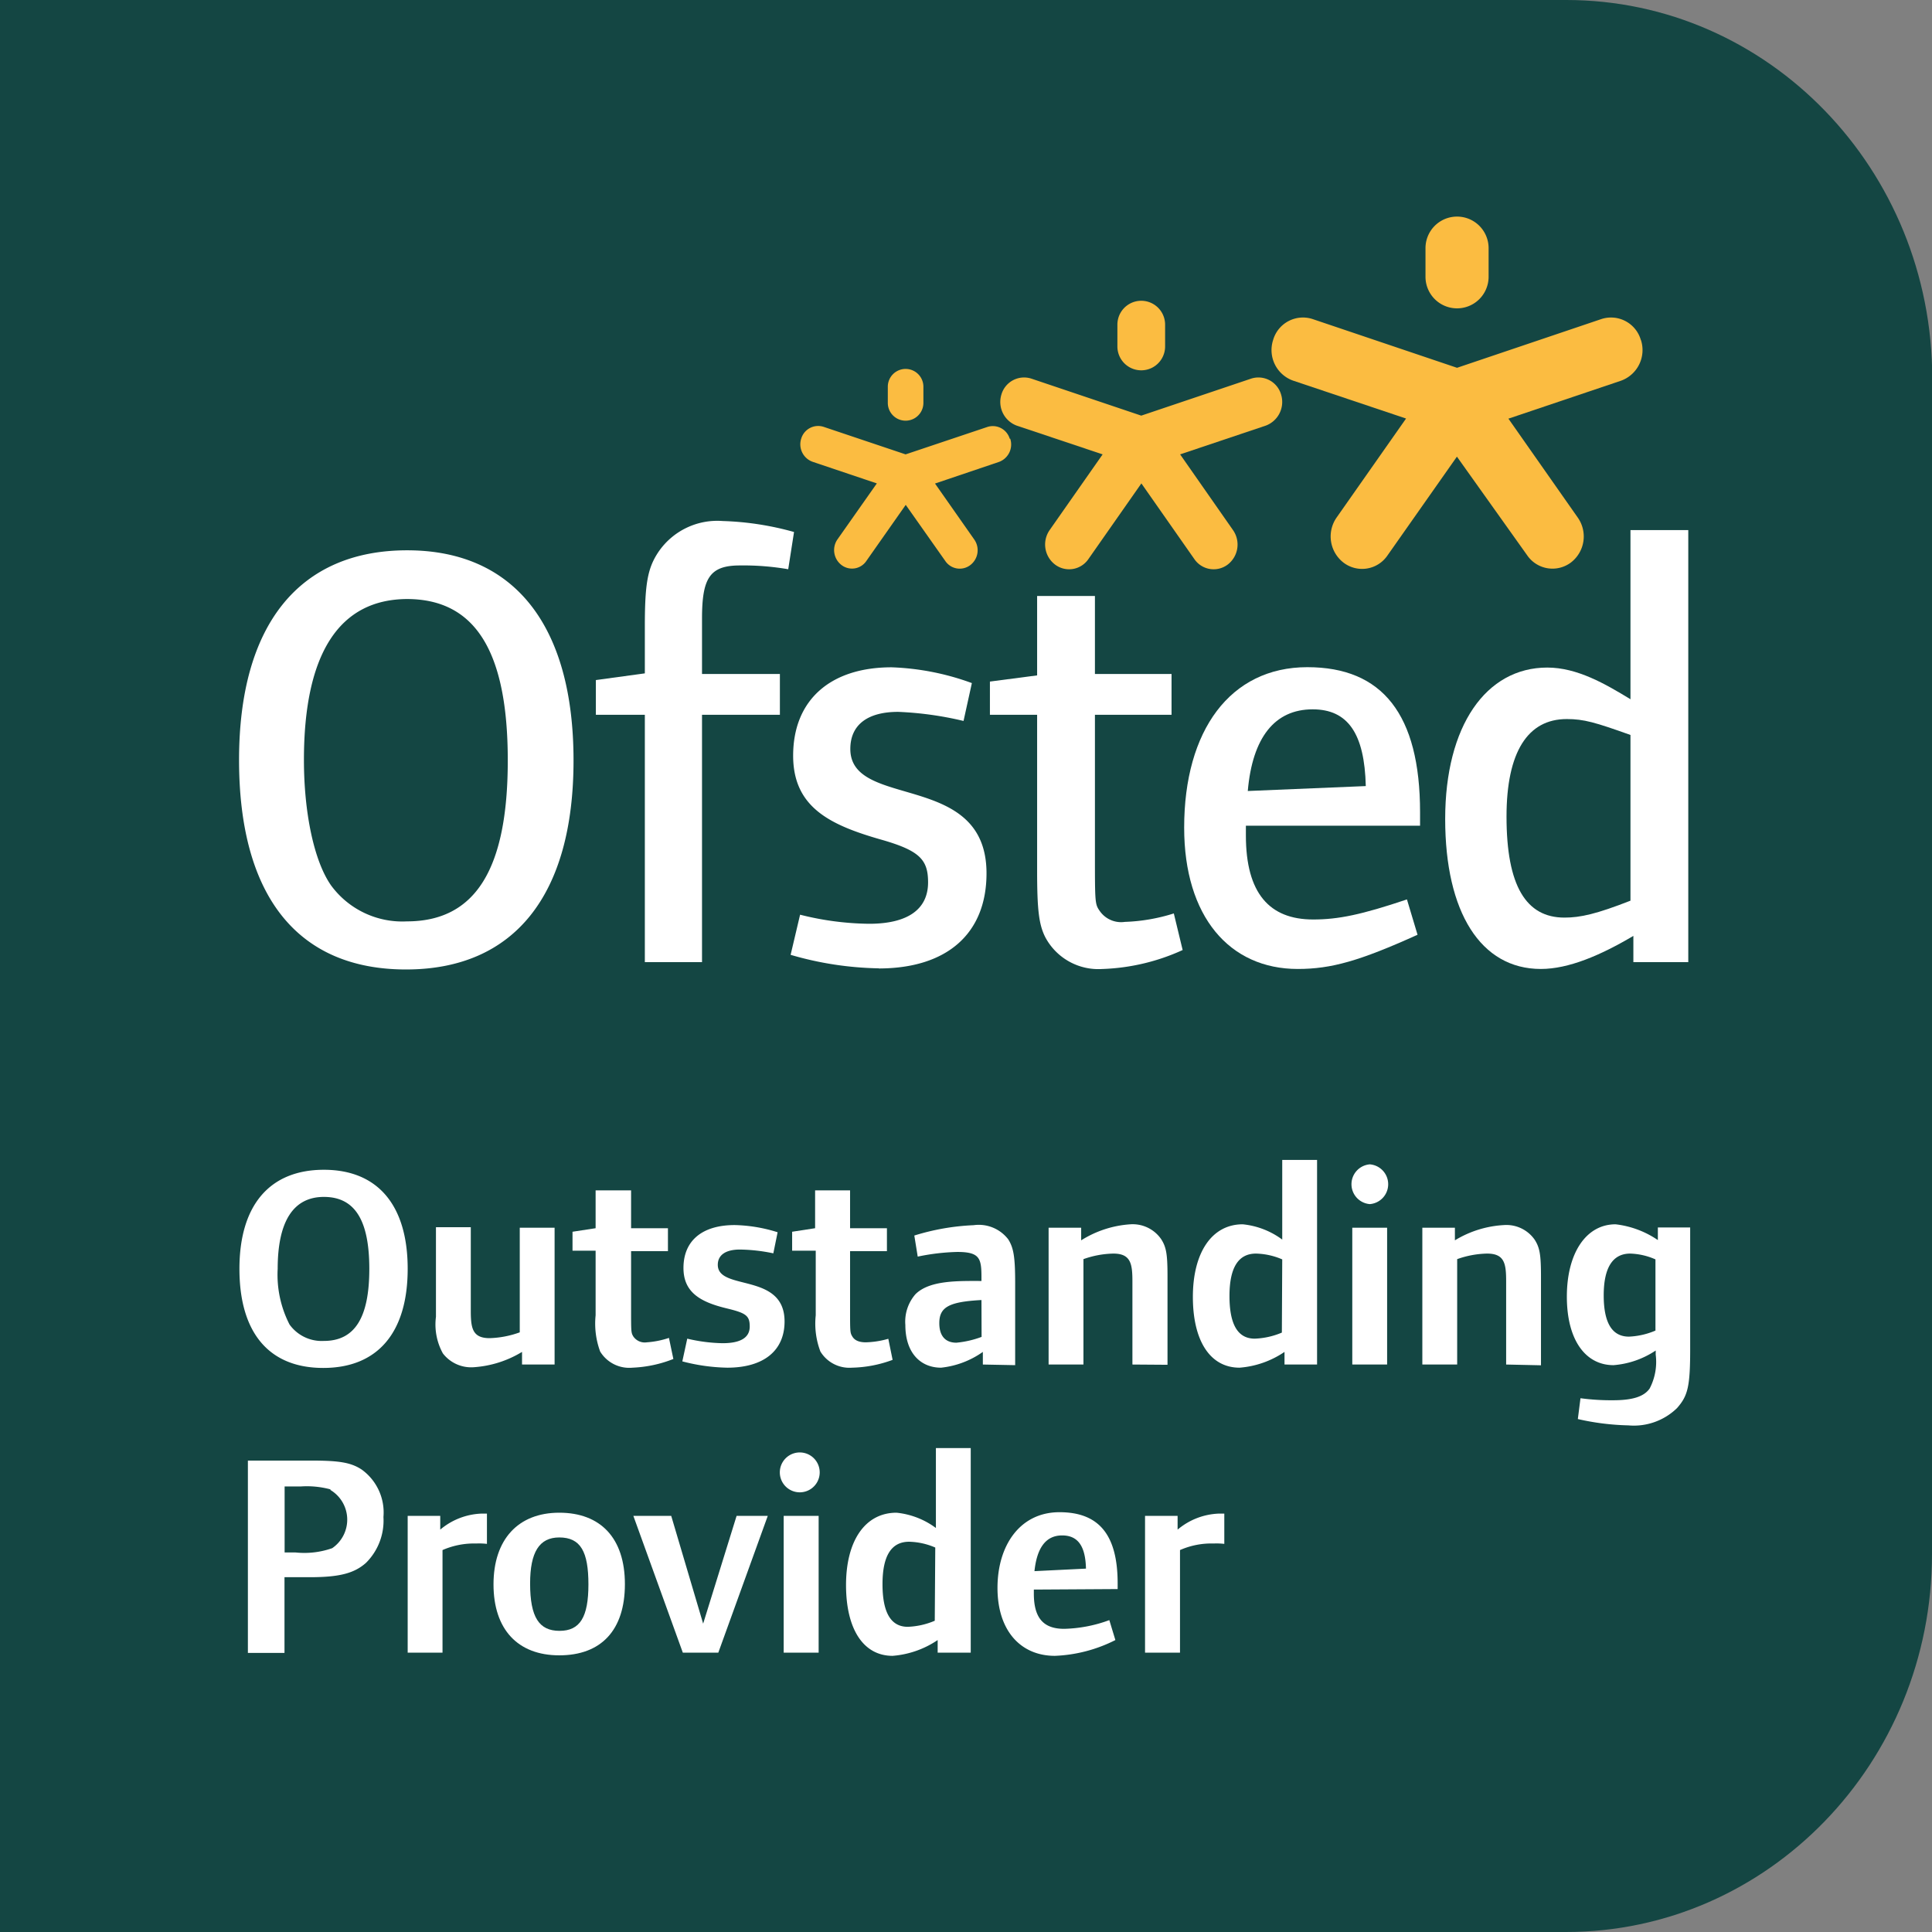
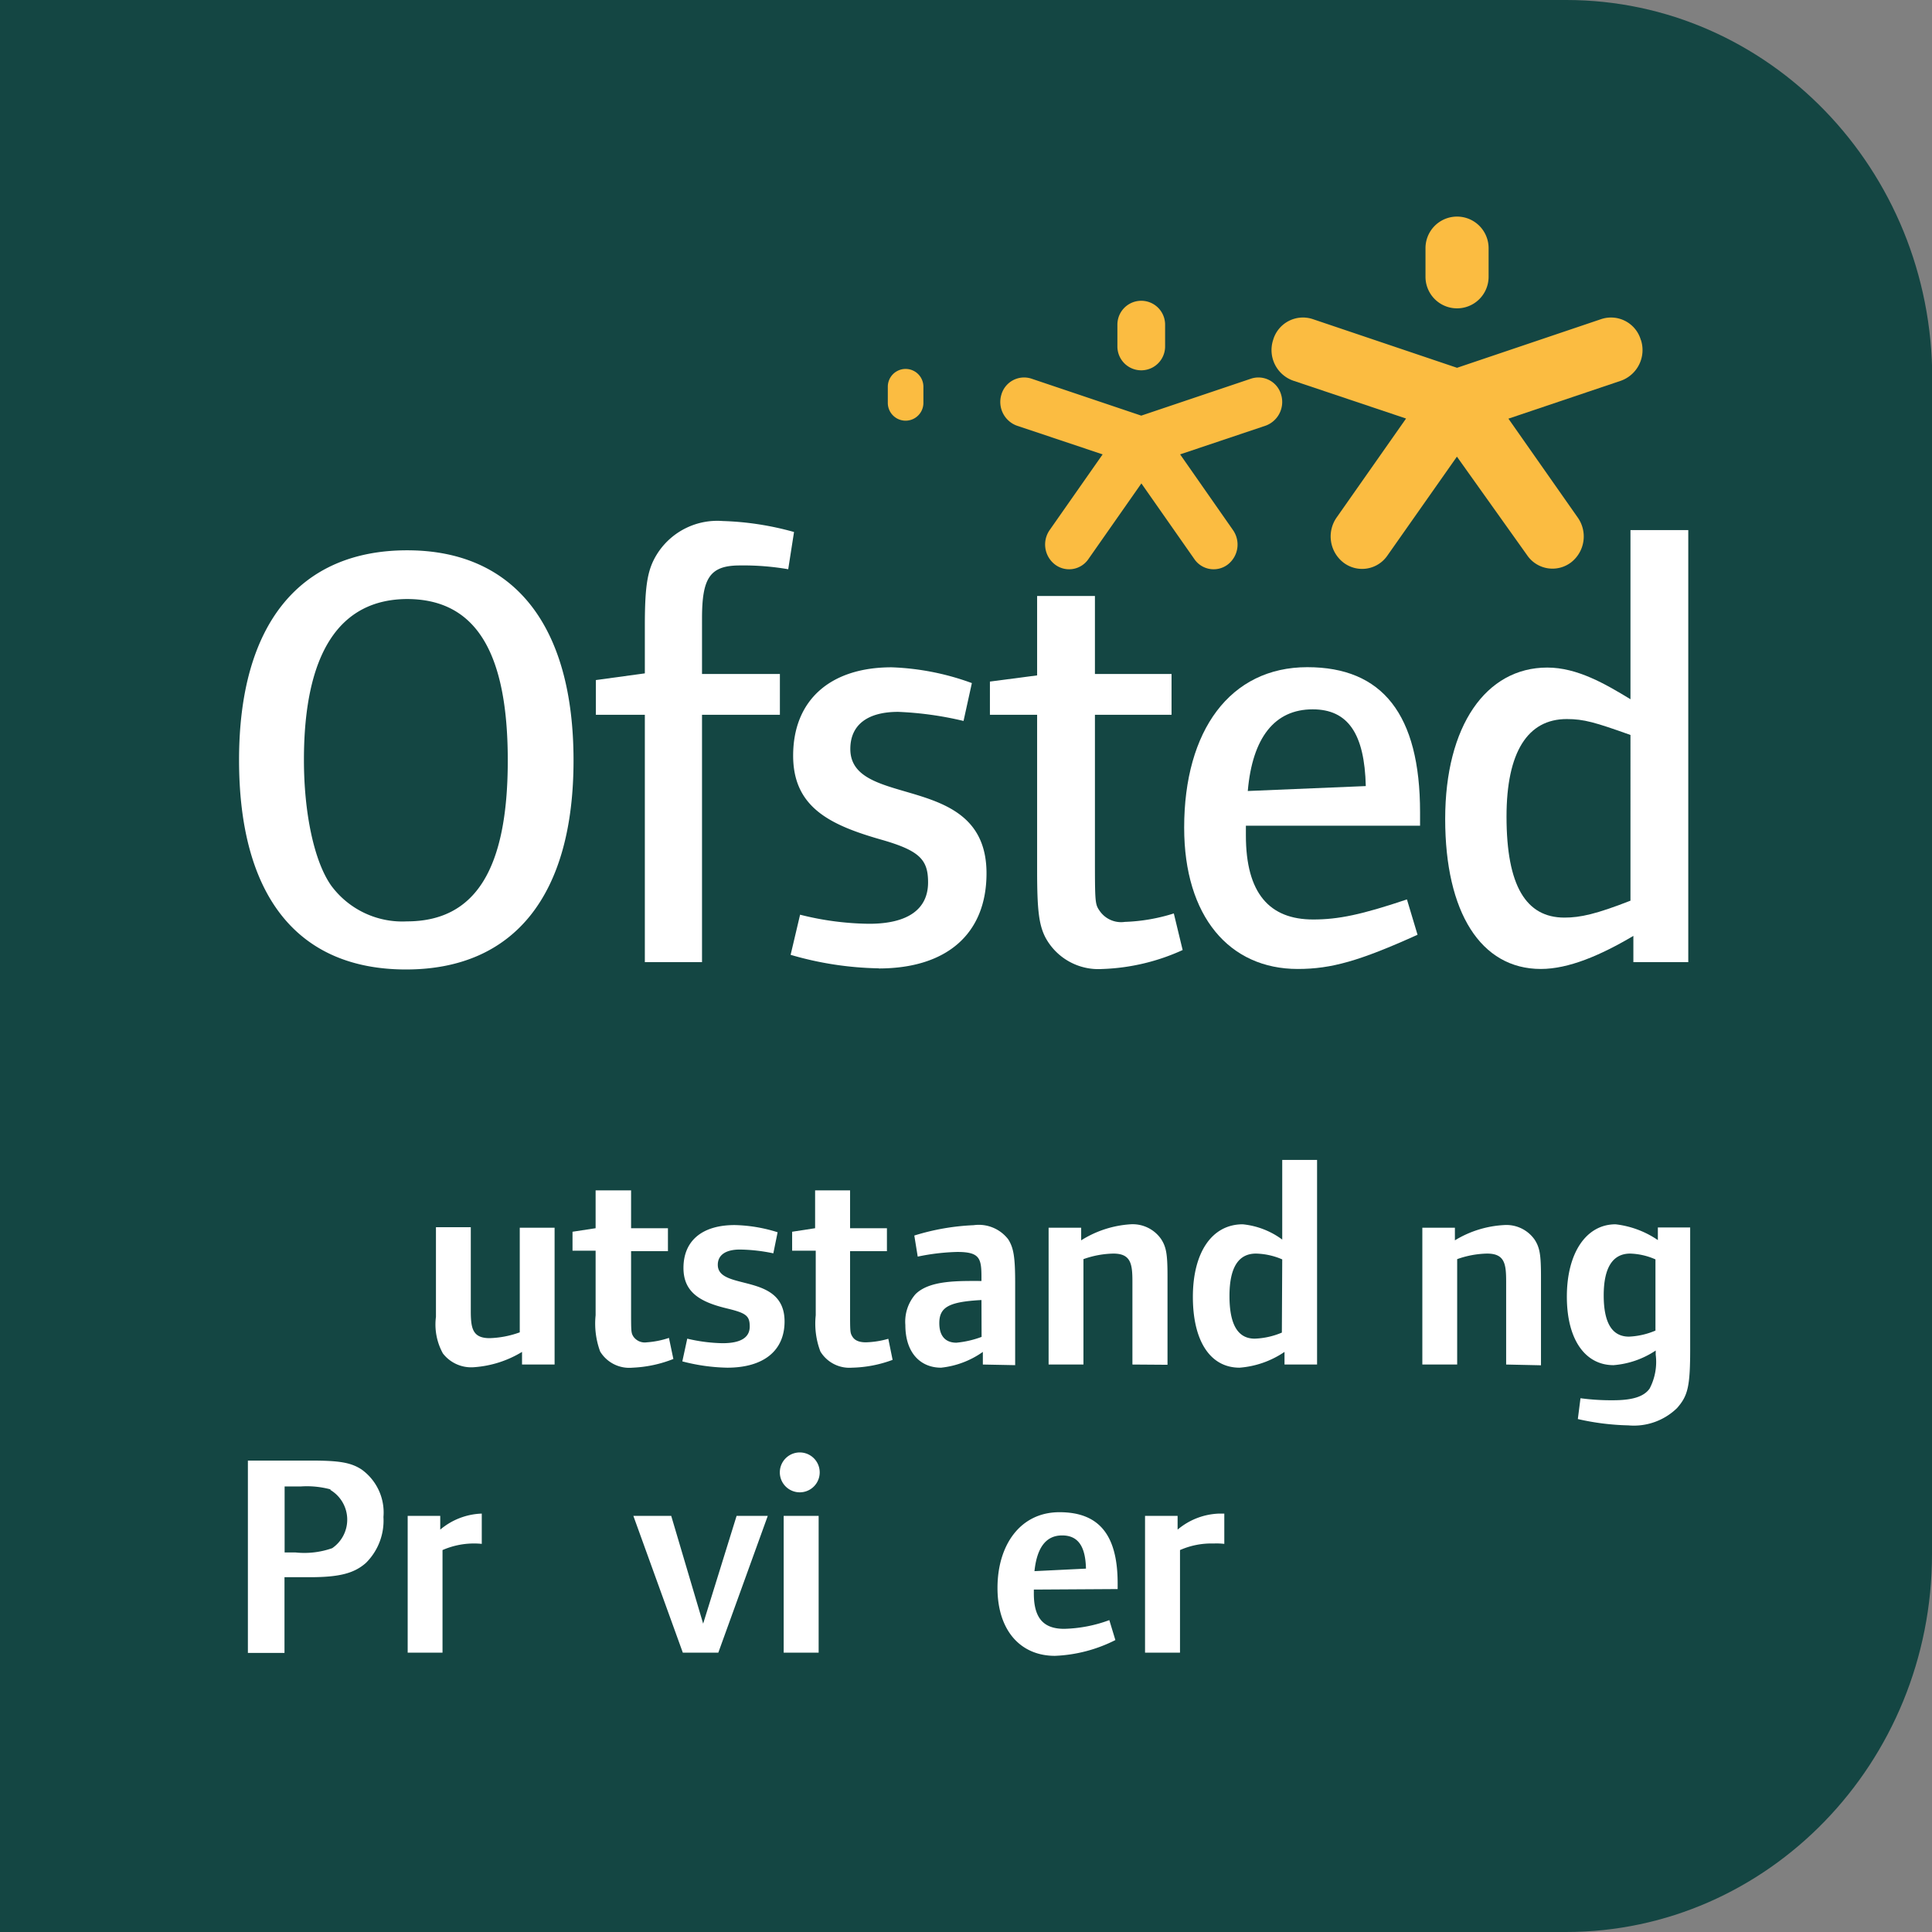
<svg xmlns="http://www.w3.org/2000/svg" width="80" height="80" viewBox="0 0 153.07 153.07">
  <rect x="0" y="0" width="153.07" height="153.07" fill="#808080" stroke="none" />
  <title>Ofsted_Outstanding_OP_Colour</title>
  <path d="M153.07,123.12c0,16.54-13,29.95-29,29.95H0V0H124.09c16,0,29,13.41,29,30Z" fill="#144643" />
  <path d="M112.94,19.66a2.49,2.49,0,1,1,5,0v2.27a2.49,2.49,0,1,1-5,0Z" fill="#fbbc41" />
  <path d="M130,26.93a2.46,2.46,0,0,0-3.13-1.65l-11.43,3.86L104,25.28a2.46,2.46,0,0,0-3.13,1.65,2.57,2.57,0,0,0,1.59,3.23l8.94,3L105.9,41a2.62,2.62,0,0,0,.55,3.58,2.43,2.43,0,0,0,3.47-.56l5.51-7.84L121,44a2.43,2.43,0,0,0,3.47.56A2.6,2.6,0,0,0,125,41l-5.49-7.83,8.9-3a2.58,2.58,0,0,0,1.6-3.23" fill="#fbbc41" />
  <path d="M88.53,25.72a1.89,1.89,0,1,1,3.78,0v1.73a1.89,1.89,0,1,1-3.78,0Z" fill="#fbbc41" />
  <path d="M101.5,31.26A1.87,1.87,0,0,0,99.12,30l-8.7,2.93L81.72,30a1.87,1.87,0,0,0-2.38,1.26,2,2,0,0,0,1.21,2.46L87.36,36l-4.2,6a2,2,0,0,0,.43,2.73,1.85,1.85,0,0,0,2.64-.43l4.2-6,4.2,6a1.85,1.85,0,0,0,2.64.43A2,2,0,0,0,97.69,42L93.5,36l6.79-2.28a2,2,0,0,0,1.21-2.46" fill="#fbbc41" />
  <path d="M70.34,30.64a1.41,1.41,0,1,1,2.82,0v1.28a1.41,1.41,0,1,1-2.82,0Z" fill="#fbbc41" />
-   <path d="M80,34.76a1.4,1.4,0,0,0-1.78-.93L71.75,36l-6.49-2.18a1.4,1.4,0,0,0-1.78.93,1.47,1.47,0,0,0,.91,1.84l5.08,1.71-3.13,4.45a1.49,1.49,0,0,0,.31,2,1.37,1.37,0,0,0,2-.32L71.76,40l3.13,4.44a1.38,1.38,0,0,0,2,.32,1.48,1.48,0,0,0,.31-2l-3.12-4.45,5.06-1.71a1.47,1.47,0,0,0,.9-1.84" fill="#fbbc41" />
  <path d="M32.17,76.81c-8.61,0-13.23-5.84-13.23-16.6S23.75,43.6,32.26,43.6s13.18,6,13.18,16.65S40.76,76.81,32.17,76.81m.13-29.35c-5.41,0-8.22,4.3-8.22,12.75,0,4.15.79,8,2.15,9.94a7,7,0,0,0,6,2.85c5.42,0,8-4.11,8-12.75s-2.57-12.79-8-12.79" fill="#fff" />
  <path d="M62.45,45.1a20.92,20.92,0,0,0-3.83-.3c-2.39,0-3,1-3,4.21V53.4h6.17v3.23H55.62v19.6H51.09V56.63H47.21V53.88l3.88-.53V49.59c0-3.38.23-4.59,1.07-5.85a5.64,5.64,0,0,1,5.1-2.46,23.39,23.39,0,0,1,5.65.87Z" fill="#fff" />
  <path d="M69.64,76.72a26.36,26.36,0,0,1-7-1.07l.75-3.18a23.14,23.14,0,0,0,5.47.72c3.08,0,4.67-1.16,4.67-3.28,0-1.79-.65-2.51-3.69-3.38-4.07-1.16-7-2.56-7-6.66,0-4.4,2.94-7,7.8-7A20.46,20.46,0,0,1,77,54.12l-.66,3a26.94,26.94,0,0,0-5.18-.72c-2.39,0-3.79,1-3.79,2.94,0,4.83,10.79,1.7,10.79,9.85,0,4.78-3.13,7.54-8.55,7.54" fill="#fff" />
  <path d="M87.36,76.77a4.76,4.76,0,0,1-4.54-2.51c-.51-1-.65-2.18-.65-5.27V56.63H78.43V54l3.74-.49V47.22h4.58V53.4h6.07v3.23H86.75v11c0,3.86,0,4,.37,4.53a2.06,2.06,0,0,0,2,.88A14.39,14.39,0,0,0,93,72.37l.7,2.9a16.62,16.62,0,0,1-6.3,1.5" fill="#fff" />
  <path d="M98.71,65.42v.77c0,4.59,1.87,6.66,5.33,6.66,2,0,3.83-.38,7.43-1.59l.84,2.8c-4.58,2.07-6.83,2.71-9.49,2.71-5.42,0-9-4.16-9-11.2,0-7.69,3.64-12.71,9.76-12.71,5.94,0,8.93,3.73,8.93,11.5v1.06ZM104,56.2c-3,0-4.77,2.22-5.14,6.47l9.35-.39c-.1-4.15-1.41-6.08-4.21-6.08" fill="#fff" />
  <path d="M129.41,76.23V74.15c-2.62,1.55-5.14,2.62-7.33,2.62-4.77,0-7.58-4.5-7.58-11.88s3.23-12,8.09-12c2.38,0,4.62,1.31,6.59,2.51V42h4.58V76.23Zm-.23-18c-2.8-1-3.69-1.26-5.05-1.26-3.09,0-4.77,2.61-4.77,7.73,0,5.49,1.55,8,4.59,8,1.26,0,2.52-.28,5.23-1.34Z" fill="#fff" />
-   <path d="M25.61,108.38c-4.29,0-6.64-2.78-6.64-7.85s2.42-7.85,6.69-7.85,6.64,2.81,6.64,7.85S29.93,108.38,25.61,108.38Zm.05-13.55c-2.42,0-3.66,1.94-3.66,5.7a8.63,8.63,0,0,0,.94,4.41,3.14,3.14,0,0,0,2.72,1.3c2.44,0,3.6-1.83,3.6-5.71S28.1,94.83,25.66,94.83Z" fill="#fff" />
  <path d="M41.36,108.11v-1a8.44,8.44,0,0,1-3.78,1.21,2.83,2.83,0,0,1-2.49-1.09,4.74,4.74,0,0,1-.55-2.9v-7.1H37.3v6.55c0,1.39.09,2.24,1.49,2.24a7.64,7.64,0,0,0,2.39-.46V97.27h2.76v10.84Z" fill="#fff" />
  <path d="M50.11,108.36a2.7,2.7,0,0,1-2.56-1.28,6.4,6.4,0,0,1-.36-2.87V99.09H45.36v-1.5l1.83-.28v-3H50v3h2.92v1.82H50v4.62c0,1.78,0,1.84.18,2.14a1.1,1.1,0,0,0,1.07.46A7,7,0,0,0,53,106l.35,1.67A9.87,9.87,0,0,1,50.11,108.36Z" fill="#fff" />
  <path d="M57.62,108.36a15,15,0,0,1-3.56-.5l.39-1.8a13,13,0,0,0,2.8.36c1.44,0,2.15-.45,2.15-1.32s-.3-1.07-1.83-1.44c-2.07-.5-3.42-1.26-3.42-3.2,0-2.16,1.48-3.4,4.06-3.4a12.11,12.11,0,0,1,3.4.57l-.34,1.67A13.67,13.67,0,0,0,58.62,99c-1.09,0-1.75.41-1.75,1.21,0,2.1,5.29.57,5.29,4.49C62.16,107,60.52,108.36,57.62,108.36Z" fill="#fff" />
  <path d="M67.5,108.36A2.69,2.69,0,0,1,65,107.08a6.21,6.21,0,0,1-.37-2.87V99.09H62.76v-1.5l1.82-.28v-3h2.77v3h2.92v1.82H67.35v4.62c0,1.78,0,1.84.18,2.14s.52.46,1.07.46a7,7,0,0,0,1.78-.28l.34,1.67A9.77,9.77,0,0,1,67.5,108.36Z" fill="#fff" />
  <path d="M77.87,108.11v-1a7,7,0,0,1-3.31,1.25c-1.62,0-2.83-1.16-2.83-3.38a3.31,3.31,0,0,1,.8-2.44c1.12-1.12,3.4-1.05,5.23-1.05v-.3c0-1.5-.14-2-1.92-2a17.19,17.19,0,0,0-3.13.37l-.27-1.67a18.39,18.39,0,0,1,4.7-.82,2.94,2.94,0,0,1,2.74,1.12c.43.68.55,1.41.55,3.47v6.5ZM77.76,103c-2.56.14-3.34.55-3.34,1.83,0,1.09.55,1.55,1.35,1.55a7.68,7.68,0,0,0,2-.46Z" fill="#fff" />
  <path d="M89.72,108.11v-6.57c0-1.4-.12-2.22-1.51-2.22a7.45,7.45,0,0,0-2.37.44v8.35H83.08V97.27h2.58v1A8.32,8.32,0,0,1,89.56,97,2.74,2.74,0,0,1,92,98.18c.41.64.5,1.21.5,2.95v7Z" fill="#fff" />
  <path d="M101.77,108.11v-1a7.33,7.33,0,0,1-3.56,1.25c-2.33,0-3.7-2.12-3.7-5.61S96,97,98.46,97a6.3,6.3,0,0,1,3.13,1.21V91.9h2.76v16.21Zm-.18-8.33a5.55,5.55,0,0,0-2.08-.46c-1.39,0-2.1,1.1-2.1,3.36s.66,3.38,2,3.38a6.06,6.06,0,0,0,2.15-.48Z" fill="#fff" />
-   <path d="M108.53,95.4a1.58,1.58,0,0,1,0-3.15,1.58,1.58,0,0,1,0,3.15Zm-1.39,12.71V97.27h2.76v10.84Z" fill="#fff" />
  <path d="M119.33,108.11v-6.57c0-1.4-.11-2.22-1.51-2.22a7.45,7.45,0,0,0-2.37.44v8.35h-2.76V97.27h2.58v1a8.32,8.32,0,0,1,3.9-1.21,2.73,2.73,0,0,1,2.42,1.16c.41.64.5,1.21.5,2.95v7Z" fill="#fff" />
  <path d="M132.87,111.56a4.9,4.9,0,0,1-3.86,1.37,19.86,19.86,0,0,1-4-.5l.21-1.65a18.34,18.34,0,0,0,2.58.16c1.5,0,2.44-.27,2.9-.93a4.55,4.55,0,0,0,.48-2.68V107a7,7,0,0,1-3.34,1.16c-2.23,0-3.7-2-3.7-5.43S125.65,97,128,97a7.46,7.46,0,0,1,3.35,1.25v-1h2.56v9.45C133.92,109.87,133.73,110.58,132.87,111.56Zm-1.71-11.78a5.32,5.32,0,0,0-2-.46c-1.39,0-2.1,1.12-2.1,3.31s.67,3.27,2,3.27a6,6,0,0,0,2.1-.48Z" fill="#fff" />
  <path d="M29,123.82c-.94.84-2.13,1.14-4.46,1.14h-2v6h-2.9V115.72h5c2.23,0,3.15.15,4,.7a4.19,4.19,0,0,1,1.74,3.77A4.72,4.72,0,0,1,29,123.82ZM26.18,118a7.2,7.2,0,0,0-2.35-.23H22.55V123h.87a6.65,6.65,0,0,0,2.9-.34,2.74,2.74,0,0,0-.14-4.61Z" fill="#fff" />
-   <path d="M37.73,122.29a6.23,6.23,0,0,0-2.67.52v8.13H32.3V120.1h2.58v1.09a5.37,5.37,0,0,1,3.29-1.27l.41,0v2.4A5.39,5.39,0,0,0,37.73,122.29Z" fill="#fff" />
-   <path d="M44.31,131.15c-3.29,0-5.21-2.06-5.21-5.62s1.95-5.68,5.21-5.68,5.2,2,5.2,5.66S47.62,131.15,44.31,131.15Zm0-9.34c-1.58,0-2.31,1.16-2.31,3.65,0,2.67.71,3.75,2.33,3.75s2.29-1.08,2.29-3.68S46,121.81,44.31,121.81Z" fill="#fff" />
+   <path d="M37.73,122.29a6.23,6.23,0,0,0-2.67.52v8.13H32.3V120.1h2.58v1.09a5.37,5.37,0,0,1,3.29-1.27v2.4A5.39,5.39,0,0,0,37.73,122.29Z" fill="#fff" />
  <path d="M56.91,130.94H54.1L50.18,120.1h3l2.53,8.54,2.65-8.54h2.47Z" fill="#fff" />
  <path d="M63.49,118.23a1.58,1.58,0,1,1,0-3.15,1.58,1.58,0,0,1,0,3.15Zm-1.4,12.71V120.1h2.77v10.84Z" fill="#fff" />
-   <path d="M74.29,130.94v-1a7.4,7.4,0,0,1-3.57,1.25c-2.32,0-3.69-2.12-3.69-5.61s1.5-5.73,4-5.73a6.3,6.3,0,0,1,3.12,1.21v-6.33h2.76v16.21Zm-.19-8.33a5.51,5.51,0,0,0-2.07-.46c-1.4,0-2.11,1.1-2.11,3.36s.67,3.38,2,3.38a6,6,0,0,0,2.14-.48Z" fill="#fff" />
  <path d="M81.91,125.94v.32c0,2,.82,2.79,2.4,2.79a11,11,0,0,0,3.58-.69l.48,1.58a11.59,11.59,0,0,1-4.79,1.25c-2.72,0-4.55-2-4.55-5.38s1.79-6,4.91-6,4.61,1.78,4.61,5.64v.45Zm2.24-4.29c-1.3,0-2,1-2.19,2.83l4.08-.2C86,122.49,85.4,121.65,84.15,121.65Z" fill="#fff" />
  <path d="M96.16,122.29a6.17,6.17,0,0,0-2.67.52v8.13H90.72V120.1H93.3v1.09a5.37,5.37,0,0,1,3.29-1.27l.41,0v2.4A5.27,5.27,0,0,0,96.16,122.29Z" fill="#fff" />
</svg>